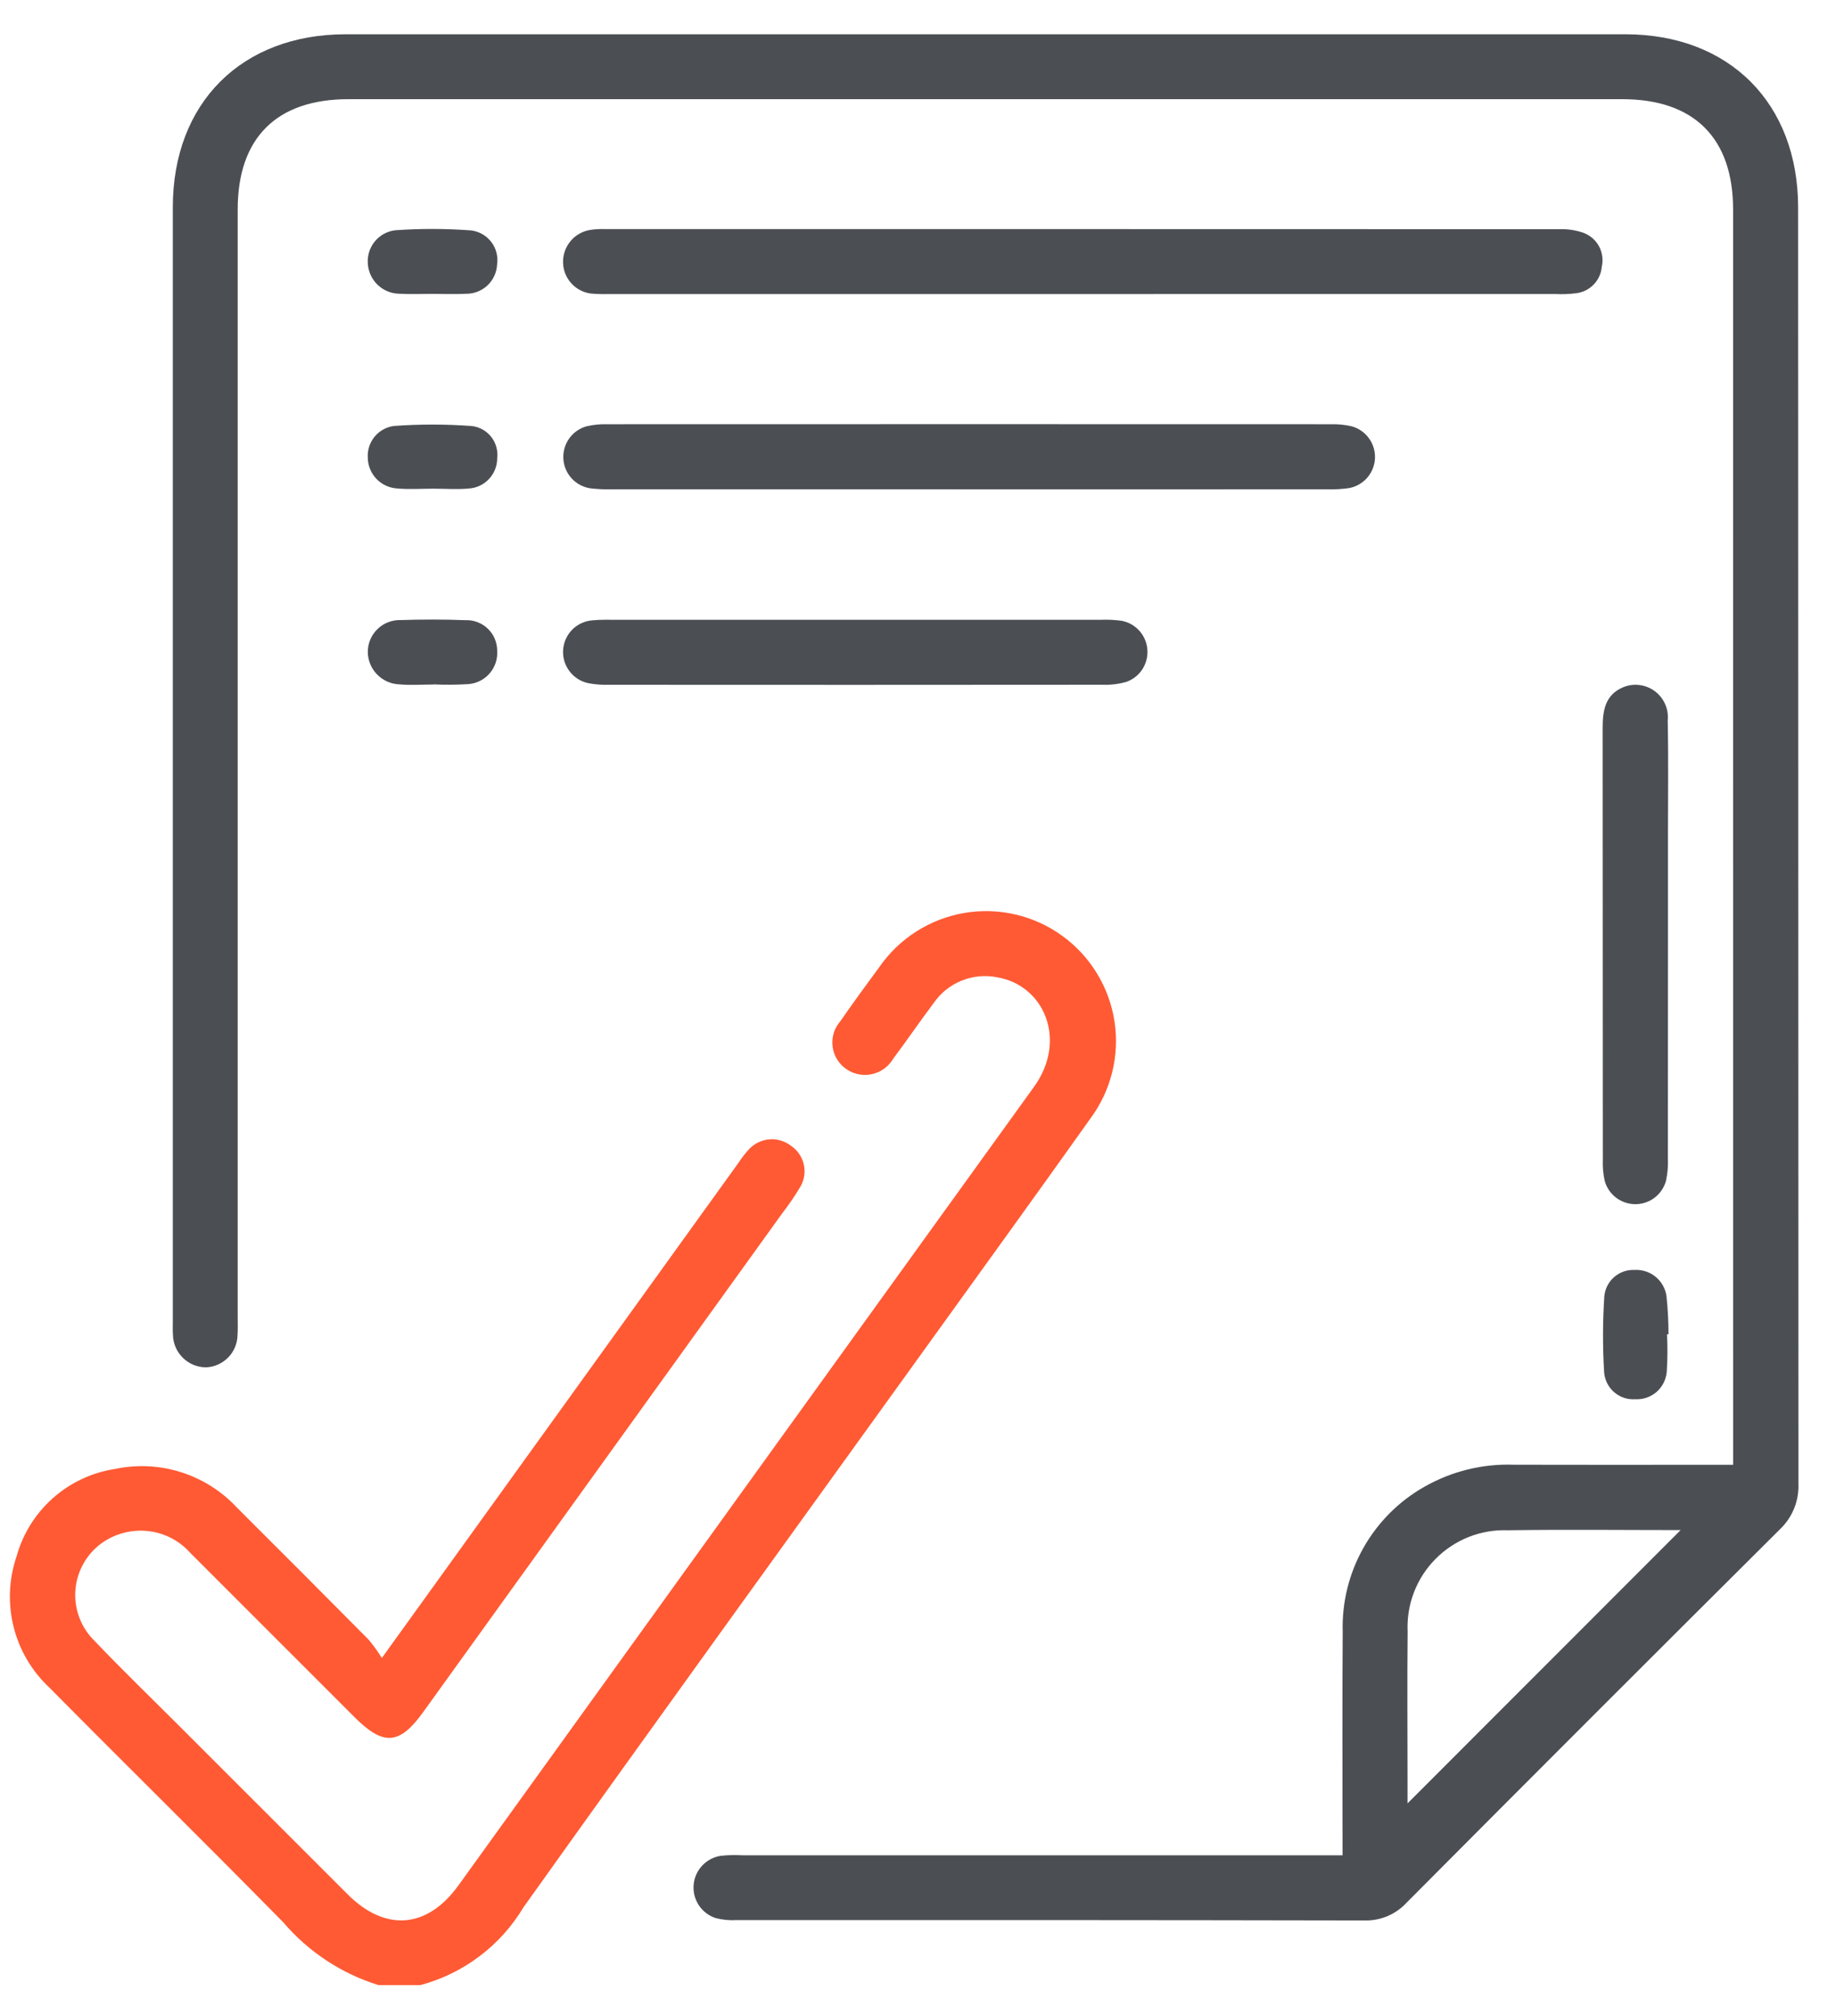
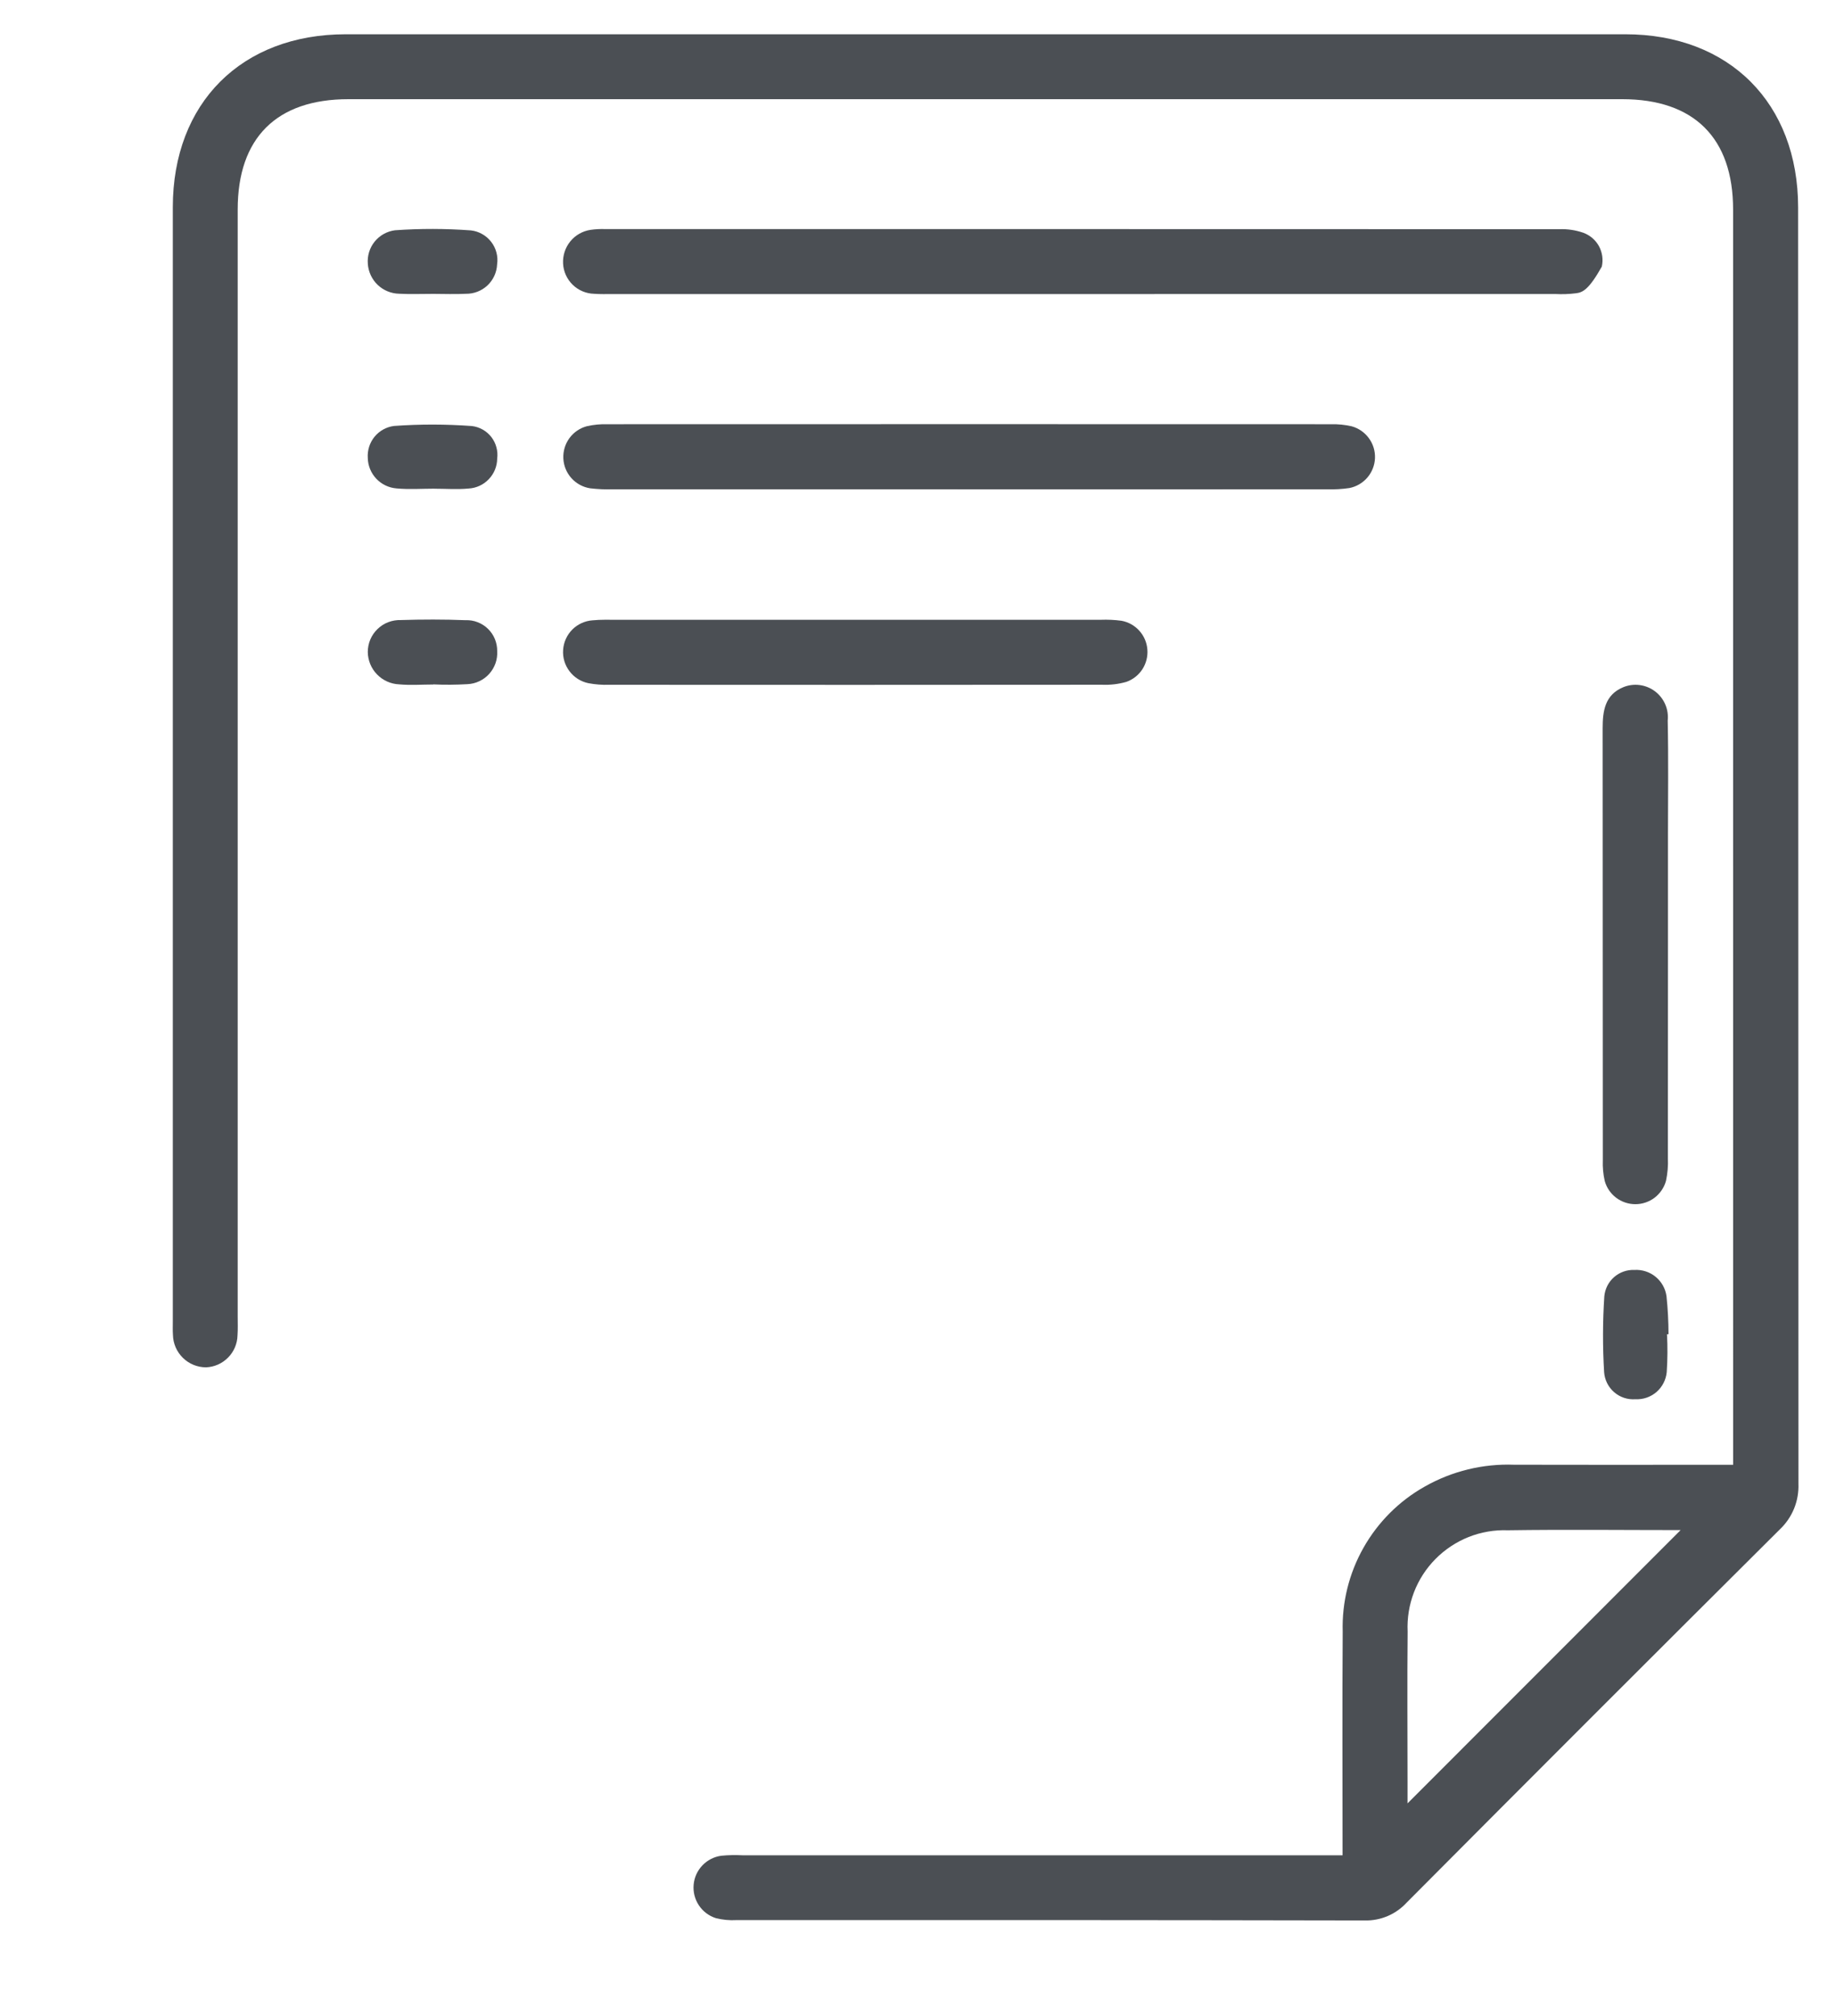
<svg xmlns="http://www.w3.org/2000/svg" width="41" height="45" viewBox="0 0 41 45" fill="none">
-   <path d="M8.452 44.312C7.626 44.056 6.889 43.57 6.328 42.913C4.6 41.154 2.84 39.426 1.105 37.673C0.713 37.308 0.434 36.836 0.304 36.316C0.174 35.796 0.197 35.249 0.37 34.741C0.51 34.238 0.792 33.786 1.183 33.44C1.574 33.094 2.056 32.868 2.572 32.79C3.061 32.687 3.568 32.712 4.044 32.863C4.52 33.014 4.949 33.285 5.289 33.651C6.273 34.631 7.254 35.614 8.232 36.601C8.34 36.73 8.439 36.866 8.527 37.01C9.745 35.32 10.887 33.735 12.029 32.15C13.52 30.081 15.01 28.013 16.5 25.944C16.57 25.837 16.648 25.736 16.736 25.643C16.855 25.52 17.017 25.445 17.188 25.432C17.36 25.42 17.53 25.472 17.666 25.578C17.809 25.674 17.91 25.822 17.949 25.99C17.988 26.157 17.962 26.334 17.877 26.484C17.754 26.691 17.619 26.89 17.471 27.08C14.798 30.793 12.124 34.506 9.45 38.218C8.923 38.951 8.563 38.977 7.919 38.333C6.697 37.11 5.474 35.888 4.251 34.666C4.062 34.452 3.814 34.297 3.539 34.221C3.263 34.145 2.972 34.15 2.699 34.235C2.46 34.307 2.244 34.439 2.072 34.62C1.901 34.801 1.779 35.024 1.72 35.266C1.661 35.508 1.666 35.762 1.736 36.001C1.805 36.241 1.936 36.458 2.115 36.632C2.741 37.288 3.394 37.918 4.035 38.559C5.278 39.802 6.521 41.044 7.764 42.286C8.606 43.127 9.541 43.053 10.239 42.084C14.52 36.143 18.803 30.203 23.088 24.264C23.843 23.222 23.322 21.989 22.261 21.814C21.994 21.762 21.718 21.79 21.467 21.893C21.216 21.996 21 22.171 20.847 22.395C20.54 22.802 20.252 23.224 19.947 23.632C19.897 23.718 19.829 23.793 19.749 23.852C19.669 23.911 19.578 23.953 19.481 23.976C19.384 23.998 19.283 24.001 19.185 23.983C19.087 23.965 18.994 23.928 18.911 23.872C18.825 23.816 18.752 23.741 18.697 23.654C18.642 23.566 18.606 23.468 18.593 23.365C18.579 23.263 18.588 23.159 18.618 23.06C18.648 22.961 18.7 22.87 18.768 22.793C19.05 22.385 19.343 21.985 19.637 21.586C19.857 21.269 20.137 21 20.462 20.793C20.787 20.586 21.15 20.445 21.53 20.38C21.91 20.315 22.299 20.326 22.674 20.413C23.049 20.5 23.404 20.66 23.716 20.886C24.029 21.111 24.293 21.396 24.494 21.725C24.696 22.053 24.829 22.419 24.888 22.799C24.946 23.18 24.928 23.569 24.835 23.942C24.741 24.316 24.574 24.668 24.344 24.976C23.072 26.766 21.782 28.543 20.5 30.325C17.561 34.405 14.612 38.478 11.692 42.572C11.18 43.43 10.353 44.054 9.387 44.312H8.452Z" fill="#FF5A34" />
  <path d="M29.981 41.414C29.981 39.71 29.972 38.068 29.984 36.425C29.965 35.769 30.125 35.12 30.449 34.548C30.772 33.977 31.245 33.504 31.817 33.183C32.425 32.838 33.116 32.67 33.814 32.696C35.274 32.699 36.734 32.699 38.194 32.697C38.346 32.697 38.499 32.697 38.703 32.697V32.189C38.703 23.018 38.703 13.848 38.702 4.678C38.702 3.08 37.829 2.214 36.227 2.214C26.745 2.213 17.262 2.213 7.78 2.214C6.176 2.214 5.308 3.078 5.308 4.677C5.308 12.912 5.308 21.147 5.308 29.382C5.308 29.523 5.314 29.666 5.304 29.807C5.3 29.993 5.225 30.171 5.094 30.303C4.964 30.436 4.787 30.515 4.601 30.522C4.408 30.522 4.222 30.446 4.084 30.31C3.946 30.175 3.866 29.991 3.862 29.798C3.855 29.699 3.859 29.599 3.859 29.5C3.859 21.209 3.859 12.917 3.859 4.625C3.86 2.299 5.394 0.765 7.721 0.765C17.245 0.764 26.77 0.764 36.295 0.765C38.615 0.765 40.154 2.302 40.154 4.633C40.157 14.13 40.16 23.626 40.161 33.123C40.168 33.312 40.135 33.501 40.063 33.677C39.991 33.852 39.882 34.011 39.744 34.141C36.961 36.91 34.184 39.685 31.415 42.468C31.296 42.598 31.151 42.701 30.99 42.77C30.828 42.839 30.654 42.873 30.478 42.869C25.8 42.86 21.123 42.858 16.446 42.861C16.291 42.87 16.135 42.855 15.985 42.817C15.829 42.767 15.696 42.666 15.606 42.53C15.516 42.394 15.475 42.232 15.49 42.07C15.504 41.908 15.574 41.755 15.687 41.638C15.799 41.521 15.949 41.445 16.11 41.424C16.266 41.409 16.422 41.406 16.577 41.414C20.858 41.414 25.138 41.414 29.419 41.414L29.981 41.414ZM37.53 34.155C36.245 34.155 34.958 34.14 33.672 34.159C33.373 34.148 33.075 34.199 32.797 34.309C32.519 34.42 32.267 34.587 32.057 34.799C31.846 35.012 31.682 35.266 31.575 35.545C31.468 35.824 31.42 36.123 31.434 36.422C31.423 37.54 31.432 38.659 31.432 39.777C31.432 39.94 31.432 40.103 31.432 40.255L37.53 34.155Z" fill="#4B4F54" />
-   <path d="M24.188 6.564C20.689 6.564 17.189 6.564 13.69 6.564C13.548 6.564 13.406 6.569 13.265 6.558C13.086 6.553 12.916 6.481 12.788 6.356C12.66 6.231 12.583 6.062 12.574 5.883C12.565 5.704 12.622 5.528 12.735 5.389C12.848 5.25 13.009 5.158 13.186 5.131C13.298 5.115 13.412 5.109 13.525 5.114C20.623 5.113 27.721 5.114 34.819 5.116C35.002 5.109 35.185 5.136 35.358 5.196C35.507 5.251 35.631 5.357 35.707 5.496C35.782 5.635 35.805 5.797 35.77 5.952C35.758 6.102 35.694 6.243 35.589 6.351C35.484 6.46 35.345 6.529 35.196 6.546C35.041 6.566 34.885 6.571 34.729 6.563C31.215 6.564 27.702 6.564 24.188 6.564Z" fill="#4B4F54" />
+   <path d="M24.188 6.564C20.689 6.564 17.189 6.564 13.69 6.564C13.548 6.564 13.406 6.569 13.265 6.558C13.086 6.553 12.916 6.481 12.788 6.356C12.66 6.231 12.583 6.062 12.574 5.883C12.565 5.704 12.622 5.528 12.735 5.389C12.848 5.25 13.009 5.158 13.186 5.131C13.298 5.115 13.412 5.109 13.525 5.114C20.623 5.113 27.721 5.114 34.819 5.116C35.002 5.109 35.185 5.136 35.358 5.196C35.507 5.251 35.631 5.357 35.707 5.496C35.782 5.635 35.805 5.797 35.77 5.952C35.484 6.46 35.345 6.529 35.196 6.546C35.041 6.566 34.885 6.571 34.729 6.563C31.215 6.564 27.702 6.564 24.188 6.564Z" fill="#4B4F54" />
  <path d="M21.636 10.923C18.986 10.923 16.337 10.923 13.688 10.922C13.518 10.928 13.348 10.92 13.179 10.9C13.018 10.875 12.87 10.795 12.761 10.674C12.652 10.553 12.588 10.398 12.58 10.235C12.572 10.072 12.62 9.912 12.716 9.78C12.812 9.649 12.951 9.554 13.109 9.513C13.261 9.48 13.416 9.465 13.572 9.47C18.955 9.468 24.339 9.468 29.723 9.47C29.878 9.466 30.034 9.482 30.185 9.516C30.339 9.559 30.474 9.652 30.568 9.781C30.663 9.909 30.711 10.066 30.705 10.226C30.699 10.385 30.639 10.538 30.536 10.659C30.432 10.78 30.291 10.863 30.134 10.894C29.966 10.919 29.796 10.928 29.626 10.922C26.963 10.924 24.299 10.924 21.636 10.923Z" fill="#4B4F54" />
  <path d="M19.096 13.835C20.924 13.835 22.751 13.835 24.579 13.835C24.735 13.829 24.89 13.836 25.045 13.857C25.198 13.885 25.338 13.963 25.442 14.079C25.547 14.195 25.61 14.342 25.622 14.497C25.635 14.653 25.595 14.808 25.511 14.939C25.426 15.07 25.3 15.169 25.153 15.221C24.977 15.271 24.793 15.293 24.61 15.285C20.94 15.288 17.271 15.289 13.602 15.286C13.447 15.291 13.291 15.279 13.138 15.25C12.971 15.215 12.821 15.121 12.718 14.984C12.614 14.848 12.563 14.679 12.575 14.508C12.586 14.337 12.659 14.176 12.779 14.054C12.9 13.933 13.061 13.859 13.232 13.847C13.414 13.829 13.6 13.835 13.784 13.835C15.555 13.834 17.325 13.834 19.096 13.835Z" fill="#4B4F54" />
  <path d="M37.248 21.097C37.248 22.682 37.247 24.268 37.246 25.853C37.254 26.023 37.239 26.192 37.204 26.358C37.163 26.508 37.073 26.64 36.95 26.735C36.826 26.829 36.675 26.88 36.52 26.88C36.364 26.88 36.213 26.829 36.09 26.736C35.966 26.642 35.876 26.51 35.835 26.36C35.801 26.208 35.787 26.053 35.793 25.897C35.791 22.684 35.79 19.47 35.789 16.257C35.789 15.868 35.84 15.51 36.249 15.34C36.365 15.292 36.491 15.276 36.615 15.292C36.739 15.308 36.857 15.356 36.957 15.431C37.057 15.506 37.136 15.606 37.186 15.721C37.236 15.835 37.255 15.961 37.242 16.086C37.26 16.935 37.248 17.784 37.248 18.634C37.248 19.455 37.248 20.276 37.248 21.097Z" fill="#4B4F54" />
  <path d="M37.226 29.782C37.241 30.065 37.239 30.347 37.22 30.629C37.203 30.801 37.122 30.959 36.992 31.072C36.861 31.185 36.693 31.243 36.521 31.234C36.348 31.247 36.178 31.191 36.047 31.078C35.916 30.965 35.835 30.805 35.822 30.632C35.788 30.068 35.789 29.503 35.826 28.939C35.841 28.773 35.918 28.619 36.043 28.509C36.168 28.399 36.331 28.341 36.497 28.348C36.669 28.337 36.839 28.392 36.972 28.501C37.105 28.61 37.192 28.765 37.215 28.936C37.245 29.217 37.259 29.5 37.26 29.782L37.226 29.782Z" fill="#4B4F54" />
  <path d="M9.68 6.56C9.426 6.559 9.17 6.571 8.916 6.557C8.737 6.554 8.566 6.484 8.436 6.361C8.306 6.238 8.227 6.07 8.214 5.892C8.199 5.712 8.253 5.534 8.366 5.394C8.479 5.254 8.642 5.163 8.821 5.14C9.385 5.1 9.952 5.101 10.516 5.143C10.605 5.153 10.691 5.181 10.768 5.225C10.846 5.269 10.914 5.328 10.969 5.399C11.024 5.47 11.063 5.55 11.086 5.637C11.109 5.723 11.114 5.813 11.101 5.902C11.093 6.081 11.015 6.249 10.885 6.372C10.754 6.494 10.581 6.561 10.402 6.558C10.162 6.571 9.921 6.56 9.68 6.56Z" fill="#4B4F54" />
  <path d="M9.675 15.28C9.42 15.28 9.164 15.3 8.911 15.276C8.725 15.268 8.549 15.188 8.419 15.054C8.289 14.92 8.216 14.742 8.213 14.556C8.213 14.46 8.232 14.364 8.269 14.276C8.307 14.188 8.361 14.108 8.431 14.041C8.5 13.974 8.581 13.922 8.671 13.888C8.761 13.854 8.856 13.838 8.952 13.841C9.433 13.826 9.915 13.825 10.395 13.844C10.488 13.84 10.58 13.855 10.666 13.889C10.752 13.922 10.831 13.972 10.897 14.037C10.963 14.101 11.016 14.179 11.051 14.264C11.086 14.35 11.104 14.441 11.103 14.534C11.108 14.626 11.096 14.719 11.065 14.806C11.034 14.893 10.987 14.973 10.925 15.042C10.863 15.111 10.788 15.167 10.704 15.206C10.621 15.246 10.53 15.268 10.438 15.272C10.184 15.287 9.929 15.289 9.675 15.277L9.675 15.28Z" fill="#4B4F54" />
  <path d="M9.7 10.908C9.417 10.908 9.133 10.929 8.852 10.902C8.681 10.888 8.521 10.811 8.403 10.686C8.285 10.561 8.217 10.397 8.213 10.225C8.201 10.053 8.255 9.882 8.364 9.749C8.474 9.615 8.631 9.529 8.802 9.508C9.38 9.467 9.959 9.468 10.537 9.51C10.622 9.52 10.704 9.547 10.779 9.589C10.853 9.631 10.919 9.687 10.972 9.755C11.024 9.823 11.063 9.9 11.085 9.983C11.108 10.065 11.114 10.152 11.103 10.237C11.101 10.409 11.034 10.573 10.915 10.697C10.796 10.822 10.635 10.896 10.463 10.905C10.211 10.929 9.955 10.909 9.7 10.909L9.7 10.908Z" fill="#4B4F54" />
</svg>